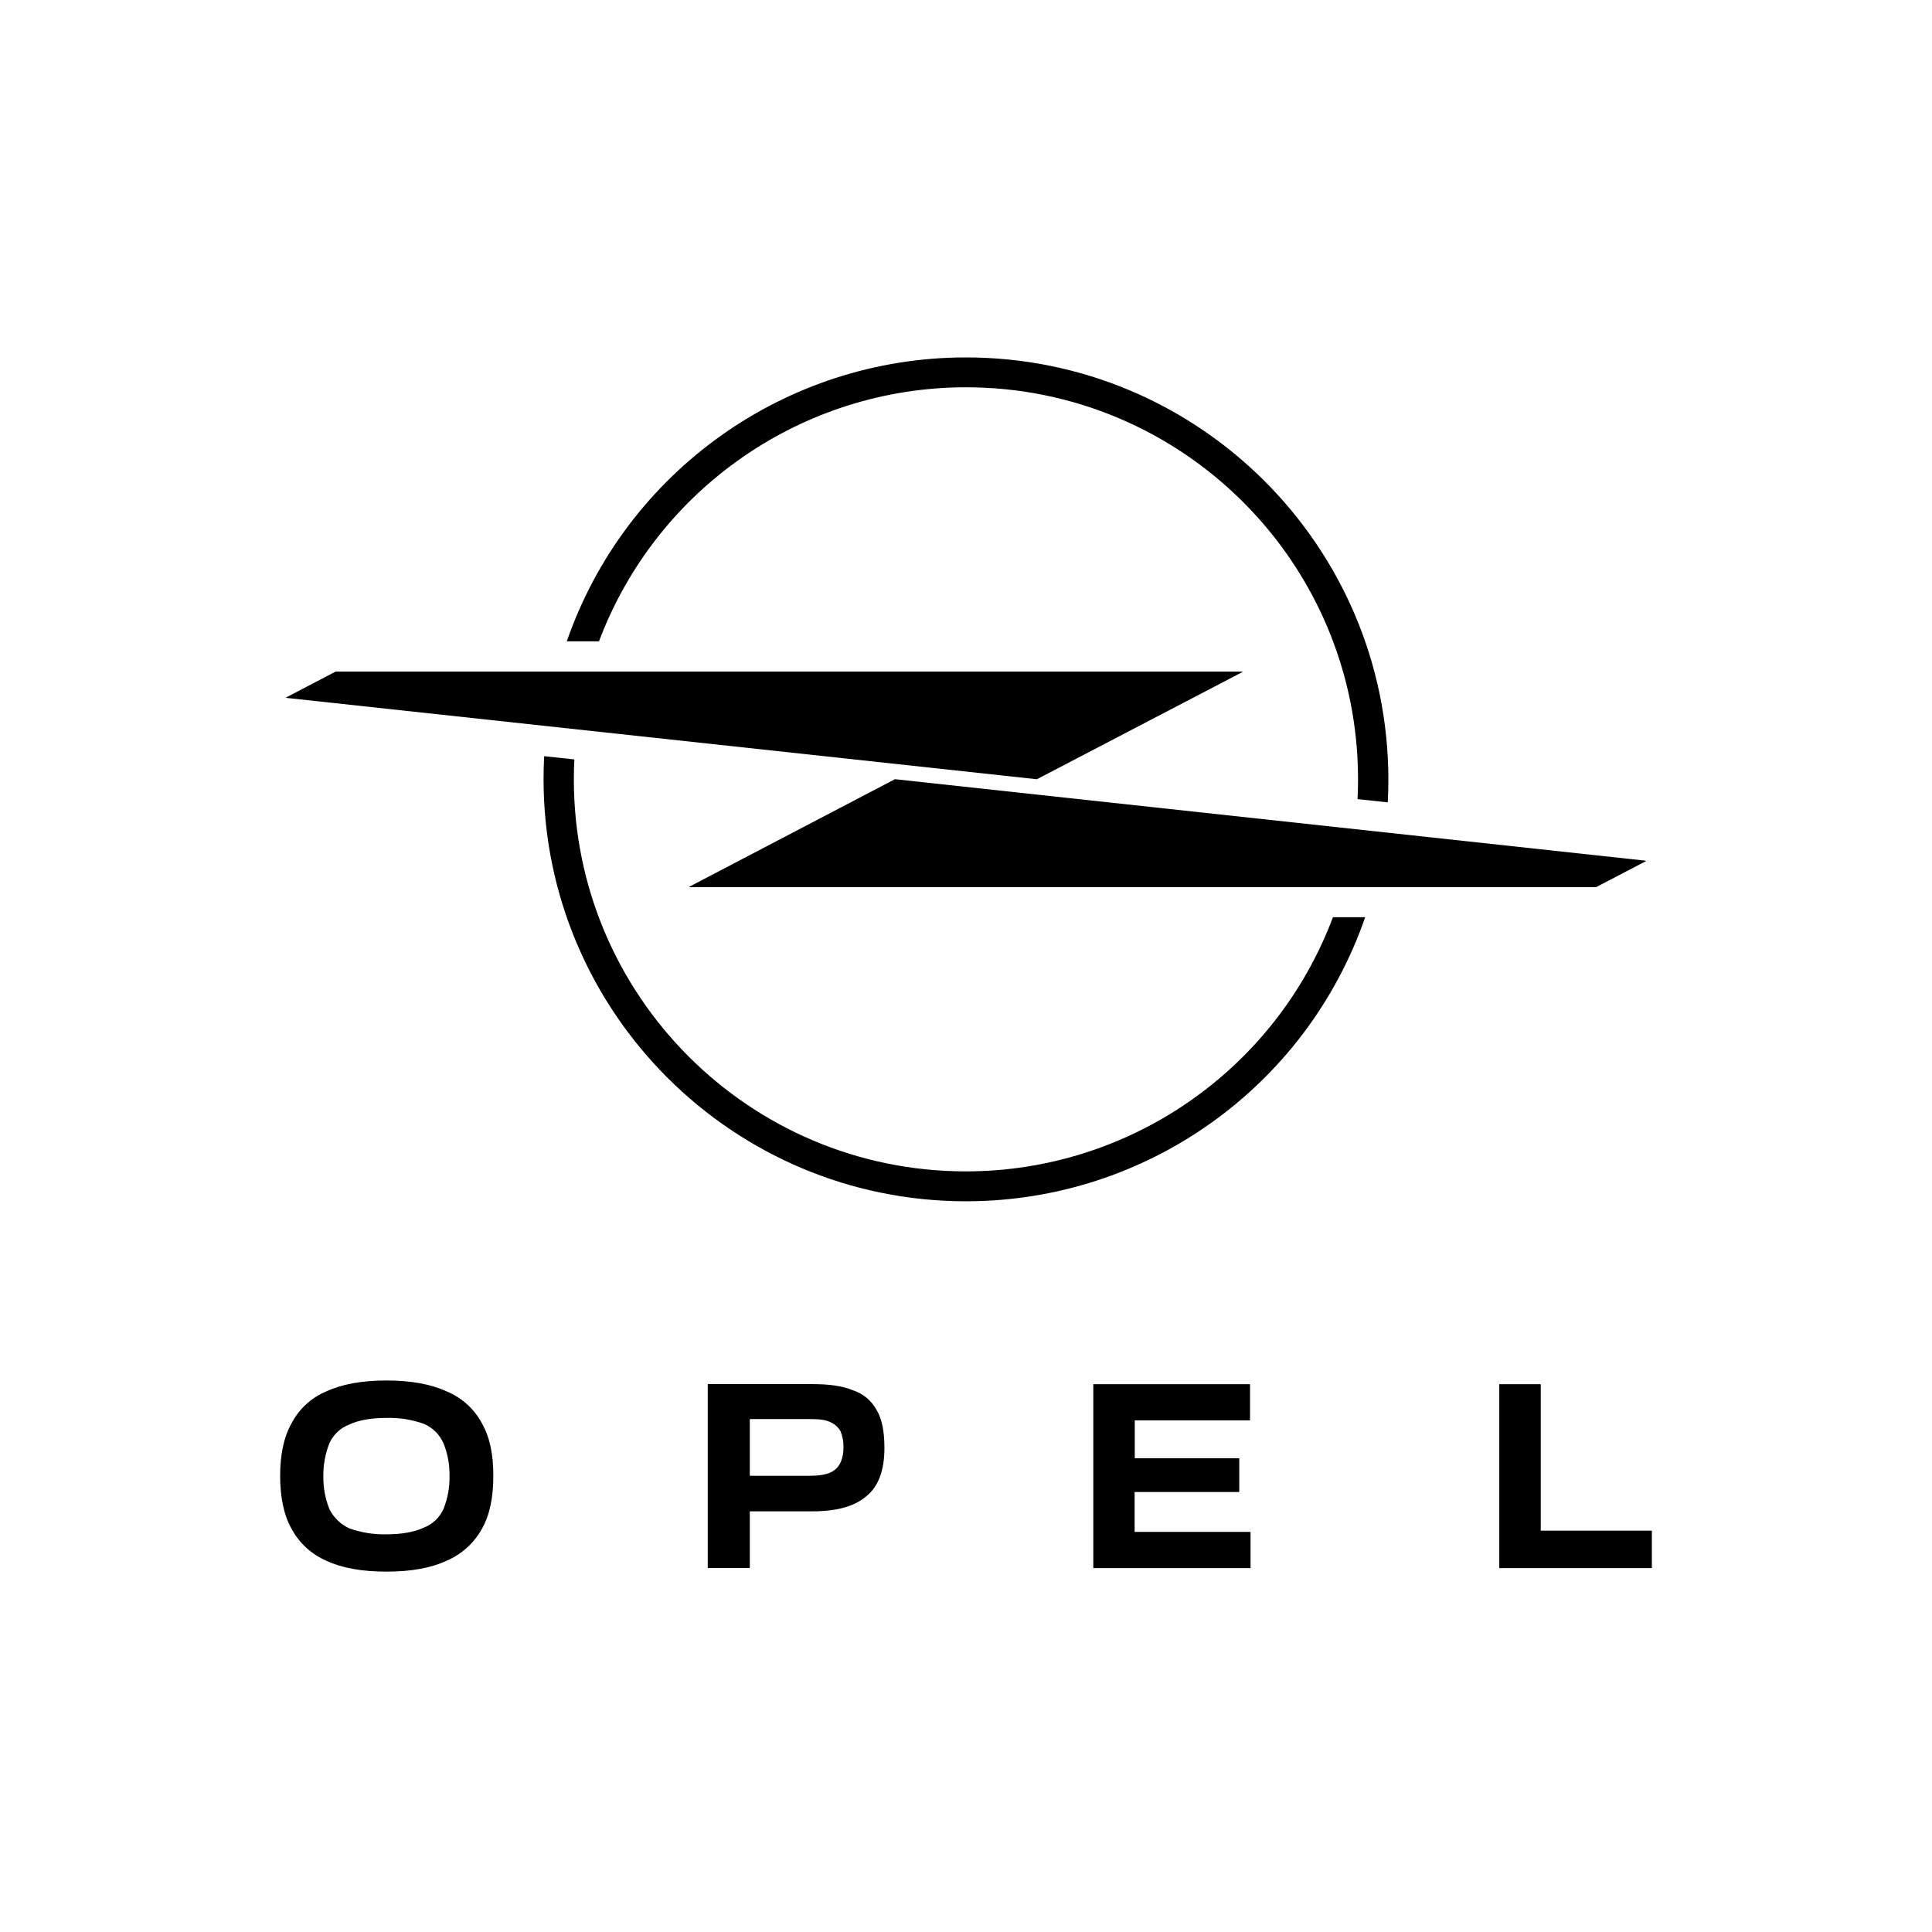
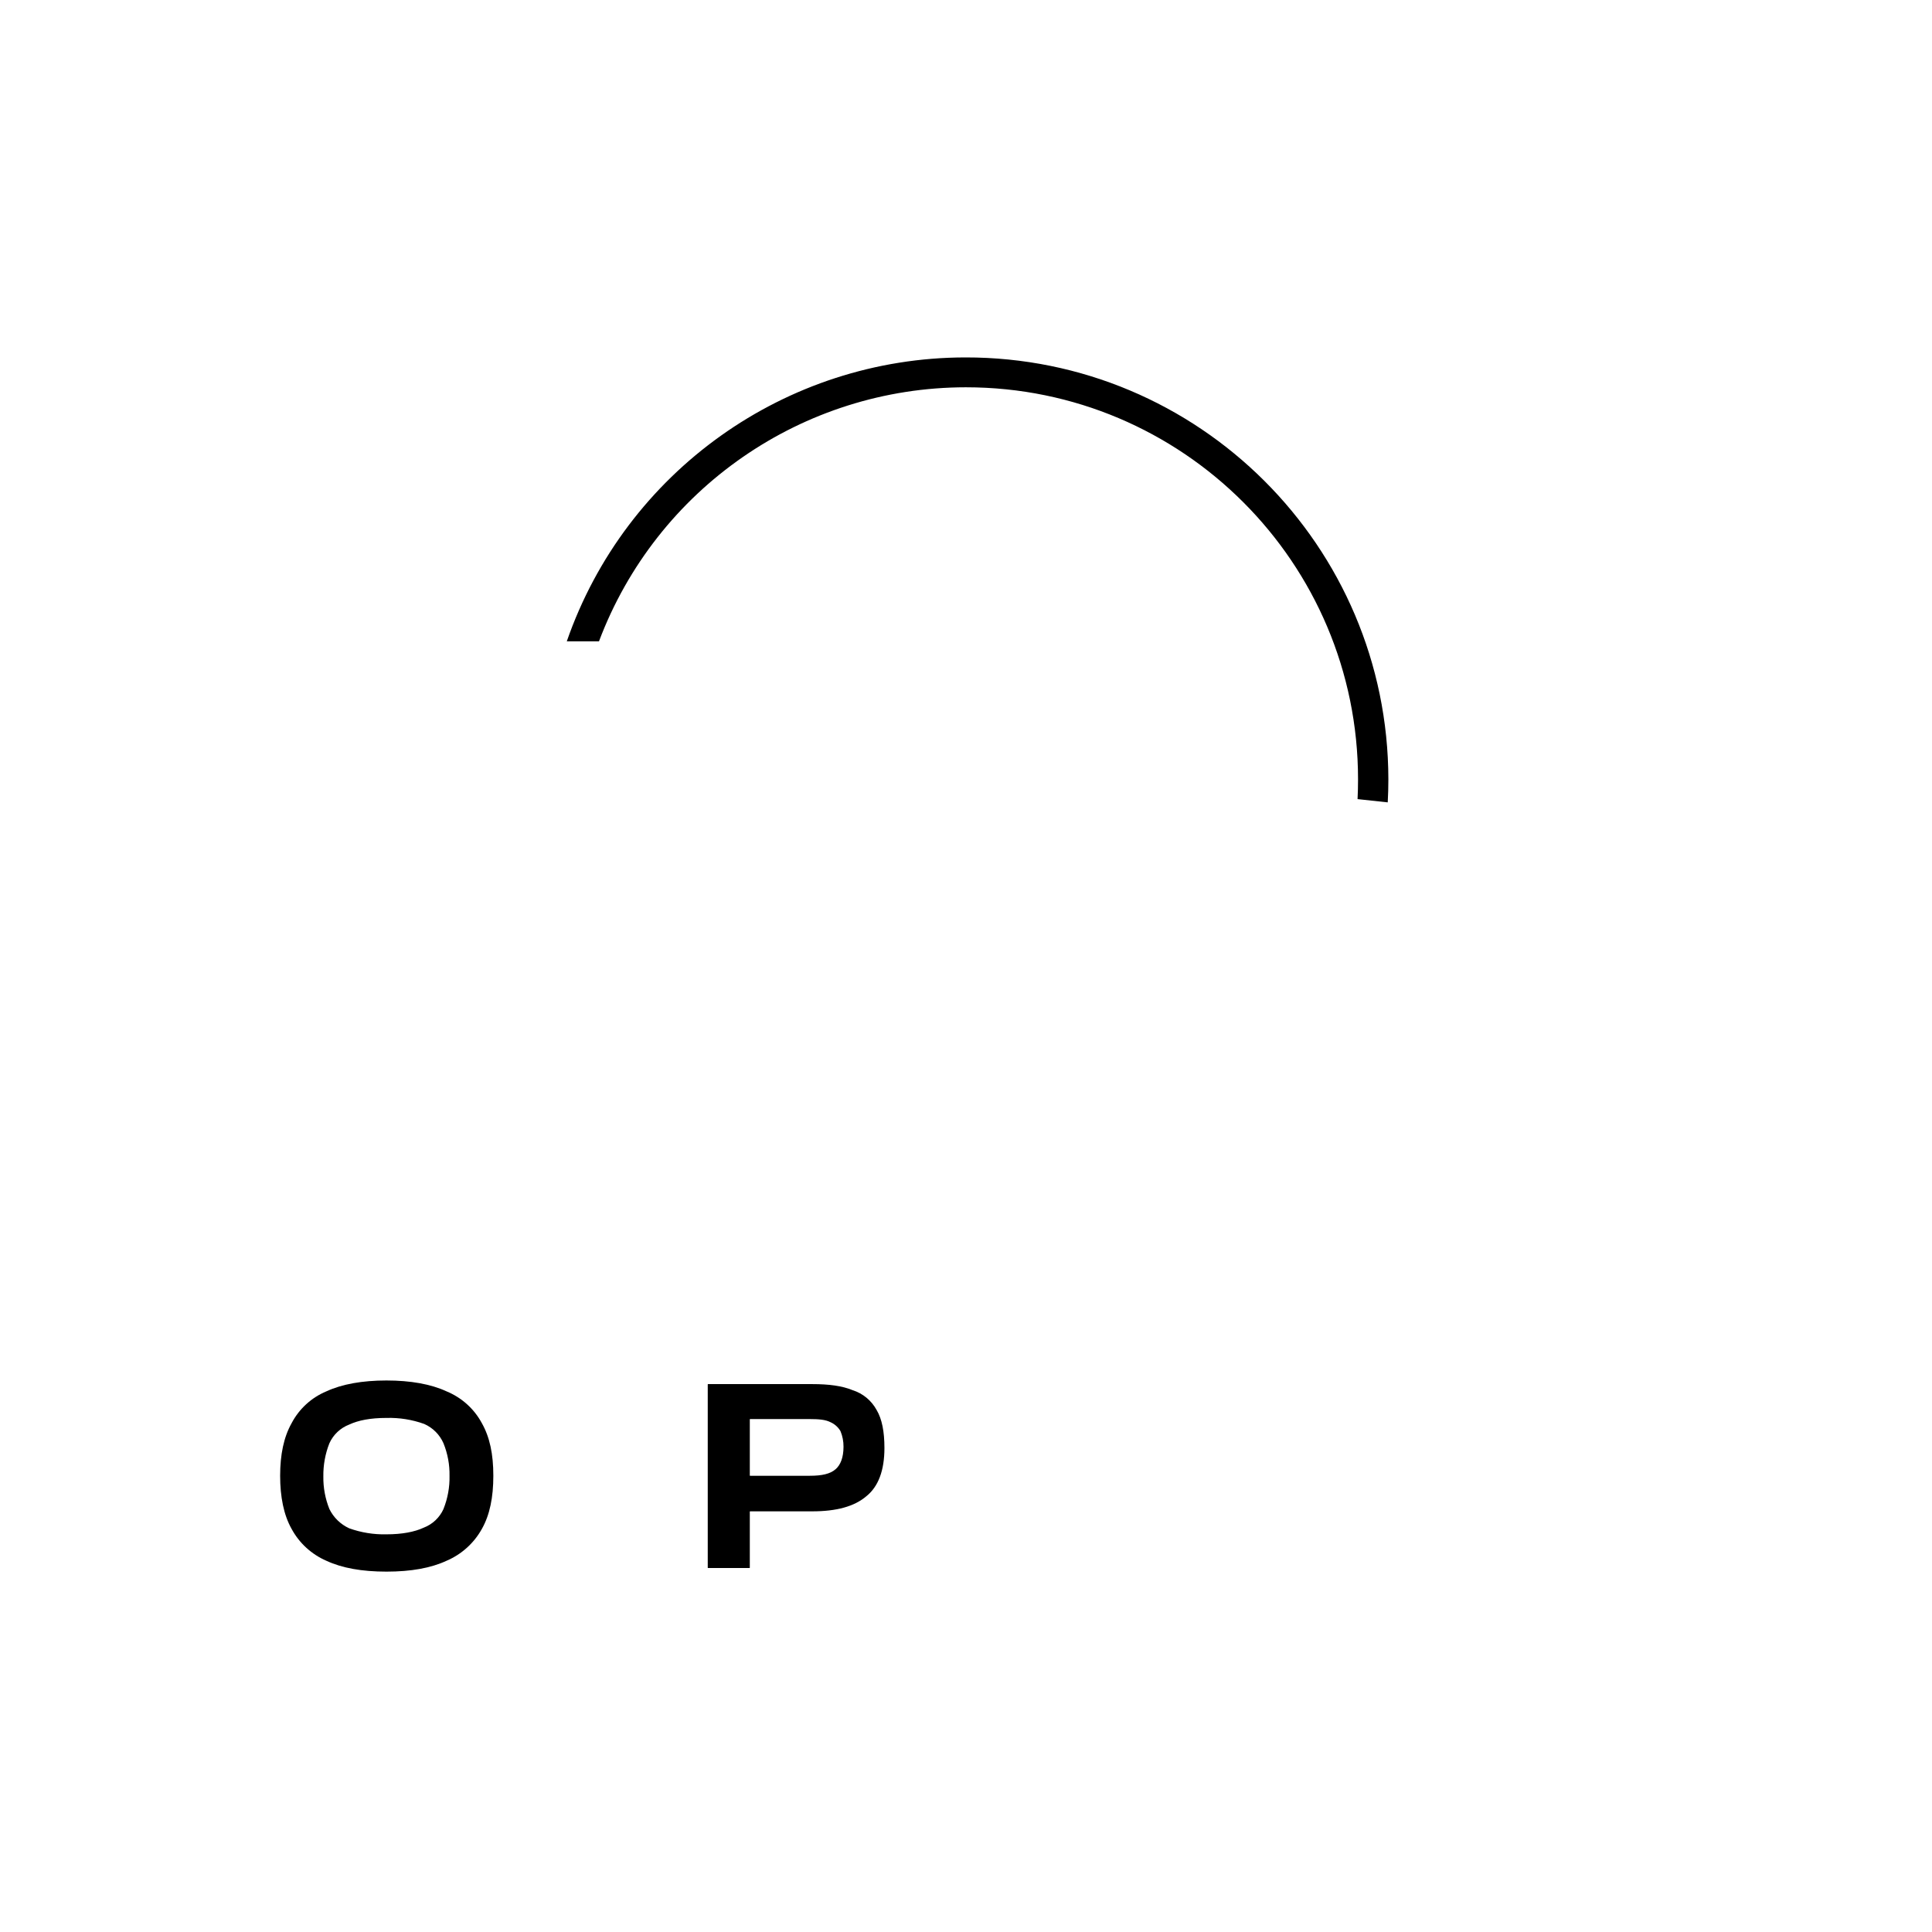
<svg xmlns="http://www.w3.org/2000/svg" width="200" height="200" viewBox="0 0 200 200" fill="none">
  <g clip-path="url(#clip0_1230_2512)">
-     <path d="M117.501 154.454H128.256C128.272 154.454 128.285 154.441 128.288 154.426V150.99C128.288 150.974 128.272 150.959 128.256 150.959H117.501C117.501 150.959 117.473 150.949 117.47 150.934C117.47 150.934 117.47 150.931 117.47 150.928V147.067C117.47 147.067 117.479 147.039 117.495 147.036C117.495 147.036 117.498 147.036 117.501 147.036H129.372C129.372 147.036 129.4 147.026 129.403 147.011C129.403 147.011 129.403 147.008 129.403 147.004V143.319C129.403 143.319 129.394 143.291 129.378 143.288C129.378 143.288 129.375 143.288 129.372 143.288H113.206C113.206 143.288 113.178 143.3 113.178 143.316C113.178 143.316 113.178 143.316 113.178 143.319V162.297C113.178 162.313 113.19 162.325 113.206 162.328H129.425C129.44 162.328 129.456 162.313 129.456 162.297V158.611C129.456 158.596 129.44 158.58 129.425 158.58H117.489C117.489 158.58 117.461 158.571 117.457 158.555C117.457 158.555 117.457 158.555 117.457 158.552V154.491C117.451 154.476 117.461 154.457 117.476 154.451C117.482 154.451 117.492 154.451 117.501 154.451V154.454Z" fill="black" />
    <path d="M88.251 143.906C87.195 143.469 85.827 143.282 84.084 143.282H73.297C73.278 143.282 73.266 143.294 73.266 143.313V162.291C73.266 162.307 73.281 162.322 73.297 162.322H77.589C77.605 162.322 77.62 162.307 77.62 162.291V156.485C77.62 156.485 77.63 156.456 77.645 156.453C77.645 156.453 77.645 156.453 77.648 156.453H84.084C86.582 156.453 88.438 155.954 89.681 154.892C90.931 153.892 91.556 152.209 91.556 149.894C91.556 148.211 91.306 146.899 90.747 145.962C90.212 144.978 89.319 144.241 88.251 143.906ZM86.511 152.084C85.948 152.583 85.08 152.771 83.837 152.771H77.648C77.633 152.771 77.62 152.755 77.62 152.74V146.933C77.62 146.917 77.633 146.905 77.648 146.902H83.837C84.774 146.902 85.452 146.964 85.948 147.214C86.392 147.405 86.764 147.733 87.007 148.151C87.22 148.667 87.326 149.216 87.32 149.772C87.317 150.897 87.007 151.646 86.511 152.084Z" fill="black" />
    <path d="M46.222 144.031C44.607 143.282 42.492 142.907 40.005 142.907C37.519 142.907 35.404 143.282 33.789 144.031C32.236 144.678 30.959 145.849 30.181 147.339C29.375 148.776 29 150.584 29 152.771C29 154.957 29.375 156.831 30.181 158.262C30.977 159.739 32.249 160.904 33.789 161.572C35.404 162.322 37.456 162.694 40.005 162.694C42.554 162.694 44.607 162.322 46.222 161.572C47.781 160.907 49.071 159.742 49.889 158.262C50.698 156.828 51.07 155.016 51.07 152.771C51.07 150.525 50.698 148.776 49.889 147.339C49.089 145.843 47.79 144.675 46.222 144.031ZM45.909 156.213C45.509 157.103 44.769 157.799 43.857 158.146C42.92 158.583 41.617 158.833 40.002 158.833C38.69 158.864 37.381 158.652 36.147 158.209C35.254 157.799 34.529 157.093 34.098 156.213C33.667 155.141 33.455 153.995 33.473 152.842C33.455 151.668 33.667 150.5 34.098 149.407C34.501 148.516 35.238 147.82 36.15 147.47C37.088 147.033 38.337 146.783 40.005 146.783C41.339 146.745 42.667 146.958 43.919 147.408C44.81 147.804 45.519 148.516 45.909 149.407C46.343 150.478 46.556 151.624 46.534 152.777C46.559 153.948 46.347 155.113 45.912 156.203V156.213H45.909Z" fill="black" />
-     <path d="M159.497 158.421V143.319C159.497 143.3 159.485 143.288 159.466 143.288H155.236C155.218 143.288 155.205 143.3 155.205 143.319V162.297C155.205 162.313 155.221 162.328 155.236 162.328H170.971C170.987 162.328 170.999 162.313 170.999 162.297V158.486C170.999 158.471 170.987 158.458 170.971 158.455H159.528C159.528 158.455 159.5 158.446 159.497 158.43C159.497 158.427 159.497 158.424 159.497 158.421Z" fill="black" />
-     <path d="M170.334 89.096L92.66 80.663H92.641L71.38 91.782C71.365 91.788 71.355 91.804 71.361 91.823C71.361 91.832 71.371 91.838 71.38 91.841H165.22L170.331 89.174C170.352 89.174 170.371 89.158 170.371 89.136C170.371 89.115 170.356 89.096 170.334 89.096Z" fill="black" />
    <path d="M99.993 40.092C122.409 40.092 140.581 58.261 140.584 80.675C140.584 81.362 140.568 82.043 140.534 82.724L143.658 83.061C143.701 82.271 143.723 81.478 143.723 80.675C143.695 56.525 124.09 36.969 99.936 37C81.331 37.022 64.775 48.816 58.674 66.389H62.007C67.964 50.575 83.093 40.099 99.993 40.092Z" fill="black" />
-     <path d="M99.992 121.261C77.575 121.261 59.404 103.089 59.404 80.675C59.404 79.985 59.423 79.301 59.457 78.617L56.333 78.279C56.289 79.073 56.268 79.872 56.268 80.675C56.293 104.825 75.895 124.381 100.048 124.356C118.663 124.338 135.229 112.537 141.323 94.949H137.987C132.036 110.773 116.901 121.255 99.992 121.261Z" fill="black" />
-     <path d="M107.323 80.666H107.339L128.602 69.577C128.618 69.571 128.627 69.555 128.621 69.537C128.621 69.527 128.612 69.521 128.602 69.518H34.75L29.646 72.186C29.63 72.192 29.621 72.207 29.627 72.226C29.627 72.236 29.636 72.242 29.646 72.245L107.323 80.666Z" fill="black" />
  </g>
  <defs>
    <clipPath id="clip0_1230_2512">
      <rect width="142" height="125.694" fill="white" transform="translate(29 37)" />
    </clipPath>
  </defs>
</svg>